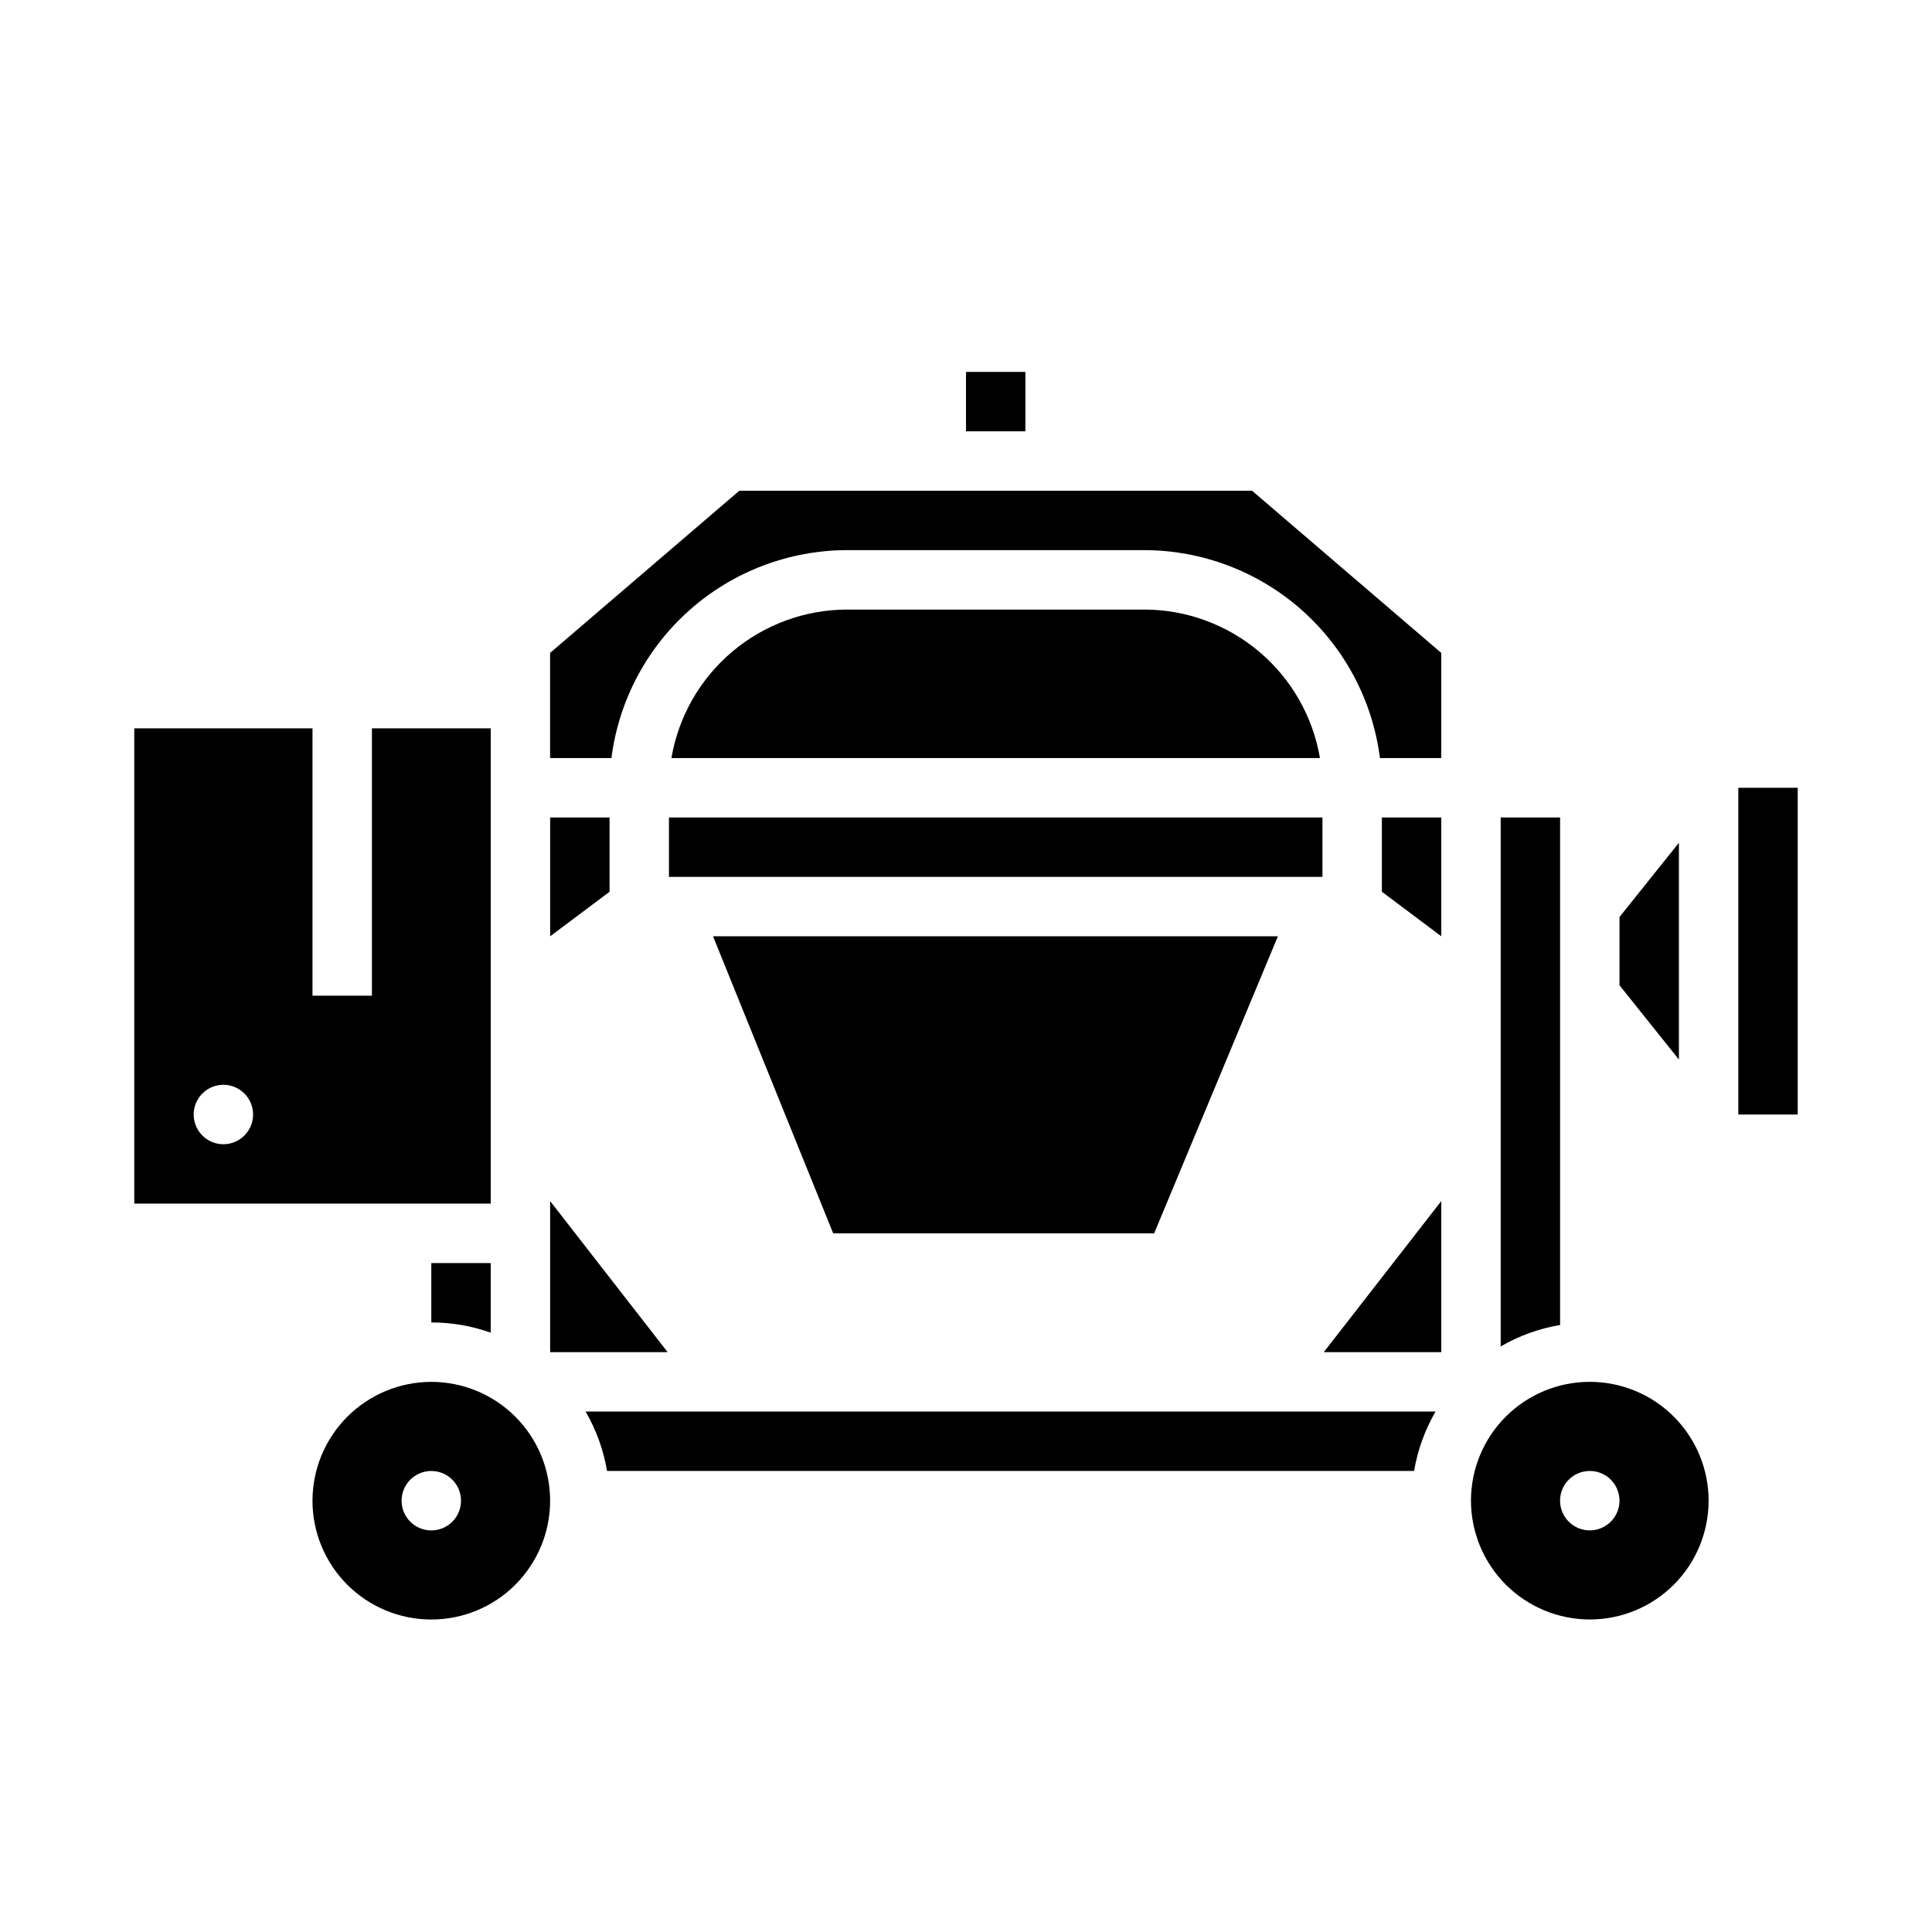
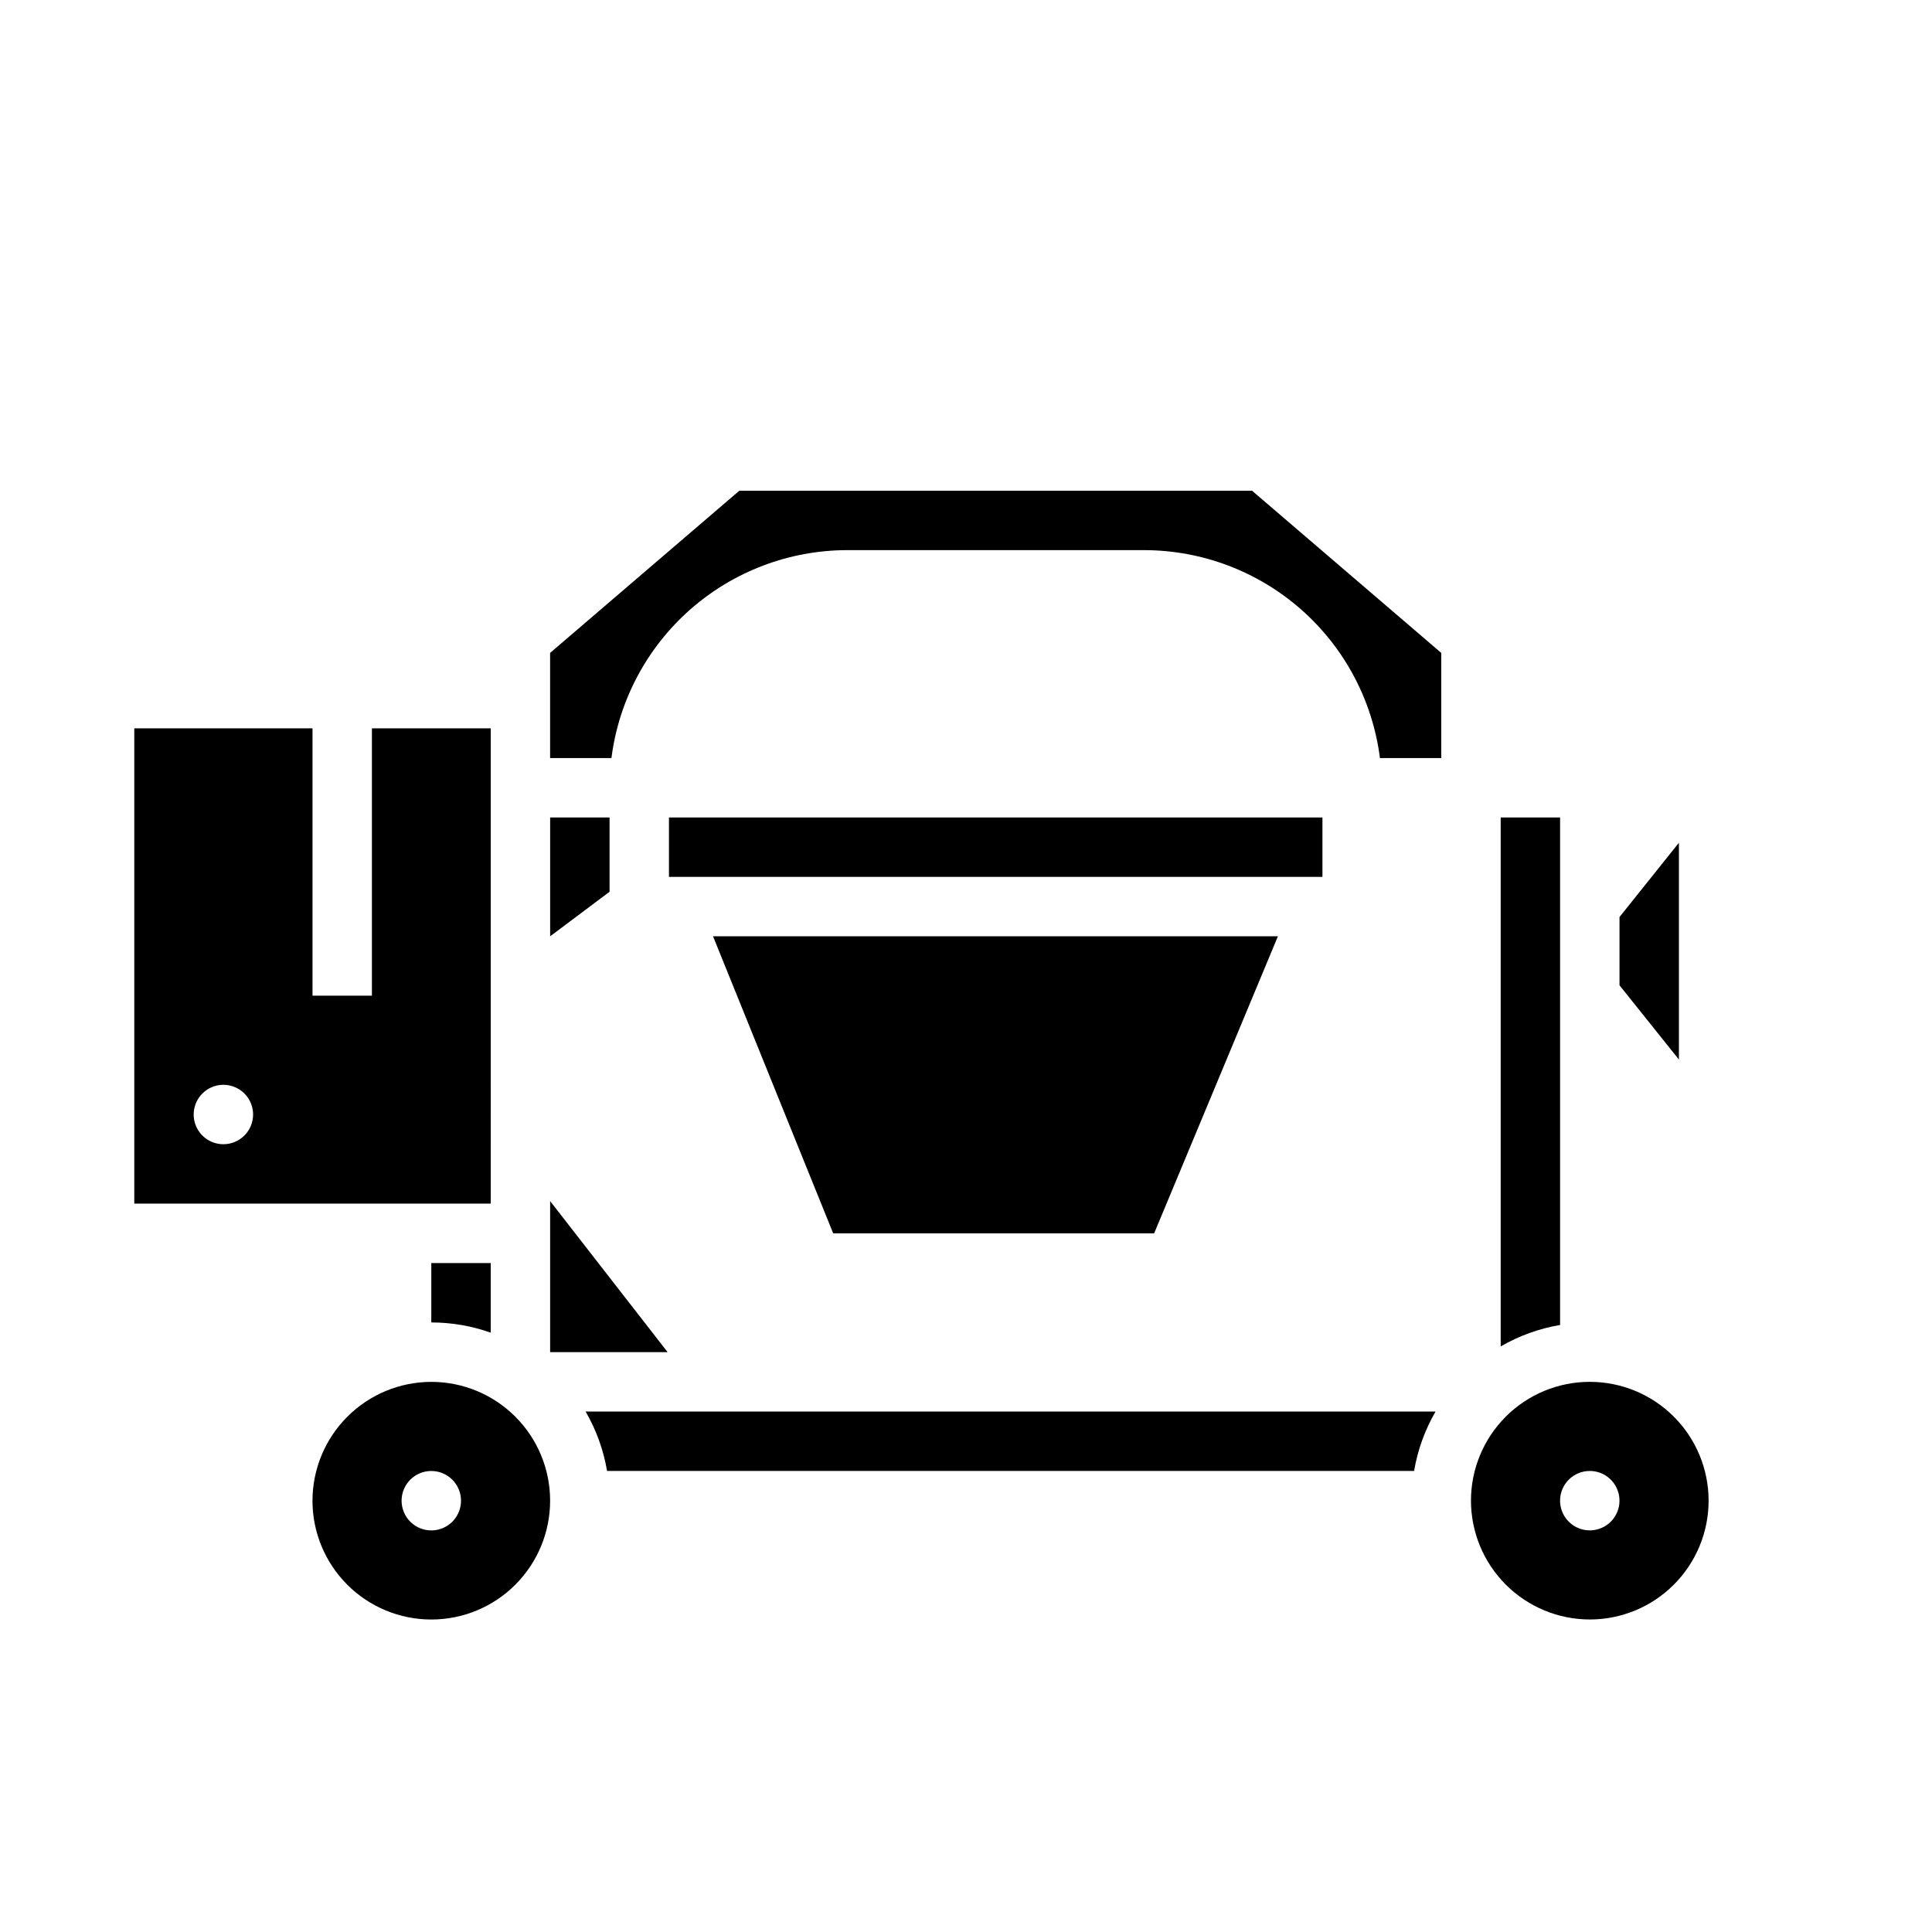
<svg xmlns="http://www.w3.org/2000/svg" fill="#000000" width="800px" height="800px" version="1.1" viewBox="144 144 512 512">
  <g>
    <path d="m557.44 360.64h-15.742v140.18c4.863-2.824 10.195-4.75 15.742-5.684z" />
-     <path d="m510.21 380.32 15.742 11.805v-31.488h-15.742z" />
    <path d="m588.93 367.34-15.742 19.68v18.094l15.742 19.68z" />
    <path d="m565.31 573.18c8.352 0 16.359-3.316 22.266-9.223 5.902-5.906 9.223-13.914 9.223-22.266 0-8.352-3.32-16.359-9.223-22.266-5.906-5.906-13.914-9.223-22.266-9.223s-16.363 3.316-22.266 9.223c-5.906 5.906-9.223 13.914-9.223 22.266 0.008 8.348 3.328 16.352 9.23 22.254 5.906 5.902 13.906 9.223 22.258 9.234zm0-39.359c3.184 0 6.055 1.918 7.269 4.859 1.219 2.941 0.547 6.328-1.703 8.578-2.254 2.25-5.641 2.926-8.582 1.707s-4.859-4.09-4.859-7.273c0-4.348 3.527-7.871 7.875-7.871z" />
-     <path d="m525.95 462.3-31.137 40.035h31.137z" />
-     <path d="m400 242.56h15.742v15.742h-15.742z" />
    <path d="m274.05 337.02h-31.488v70.848h-15.746v-70.848h-47.23v125.95h94.465zm-70.848 110.21c-3.184 0-6.055-1.918-7.273-4.859s-0.547-6.328 1.707-8.578c2.25-2.254 5.637-2.926 8.578-1.707 2.941 1.219 4.859 4.09 4.859 7.273 0 4.348-3.523 7.871-7.871 7.871z" />
-     <path d="m604.67 352.77h15.742v86.594h-15.742z" />
    <path d="m304.87 533.82h213.88c0.938-5.547 2.863-10.883 5.688-15.746h-225.25c2.824 4.863 4.75 10.199 5.688 15.746z" />
    <path d="m289.79 462.3v40.035h31.137z" />
    <path d="m258.3 478.72v15.742c5.367 0 10.691 0.914 15.746 2.711v-18.453z" />
    <path d="m226.81 541.7c0 8.352 3.32 16.359 9.223 22.266 5.906 5.906 13.914 9.223 22.266 9.223 8.352 0 16.363-3.316 22.266-9.223 5.906-5.906 9.223-13.914 9.223-22.266 0-8.352-3.316-16.359-9.223-22.266-5.902-5.906-13.914-9.223-22.266-9.223-8.348 0.008-16.352 3.328-22.254 9.234-5.902 5.902-9.223 13.906-9.234 22.254zm39.359 0h0.004c0 3.184-1.918 6.055-4.859 7.273-2.945 1.219-6.328 0.543-8.582-1.707-2.25-2.25-2.922-5.637-1.707-8.578 1.219-2.941 4.09-4.859 7.273-4.859 4.348 0 7.875 3.523 7.875 7.871z" />
    <path d="m305.54 360.64h-15.746v31.488l15.746-11.805z" />
    <path d="m321.28 360.64h173.18v15.742h-173.18z" />
    <path d="m449.86 470.85 32.801-78.723h-149.7l31.844 78.723z" />
-     <path d="m447.23 305.54h-78.719c-11.16 0.012-21.953 3.973-30.477 11.172-8.523 7.203-14.227 17.188-16.102 28.188h171.87c-1.871-11-7.574-20.984-16.098-28.188-8.523-7.199-19.316-11.16-30.477-11.172z" />
    <path d="m368.51 289.79h78.719c15.332 0.023 30.129 5.629 41.629 15.77 11.496 10.145 18.906 24.125 20.84 39.336h16.25v-27.867l-50.141-42.98h-135.88l-50.145 42.98v27.867h16.254c1.934-15.211 9.344-29.191 20.84-39.336 11.496-10.141 26.297-15.746 41.629-15.77z" />
  </g>
</svg>